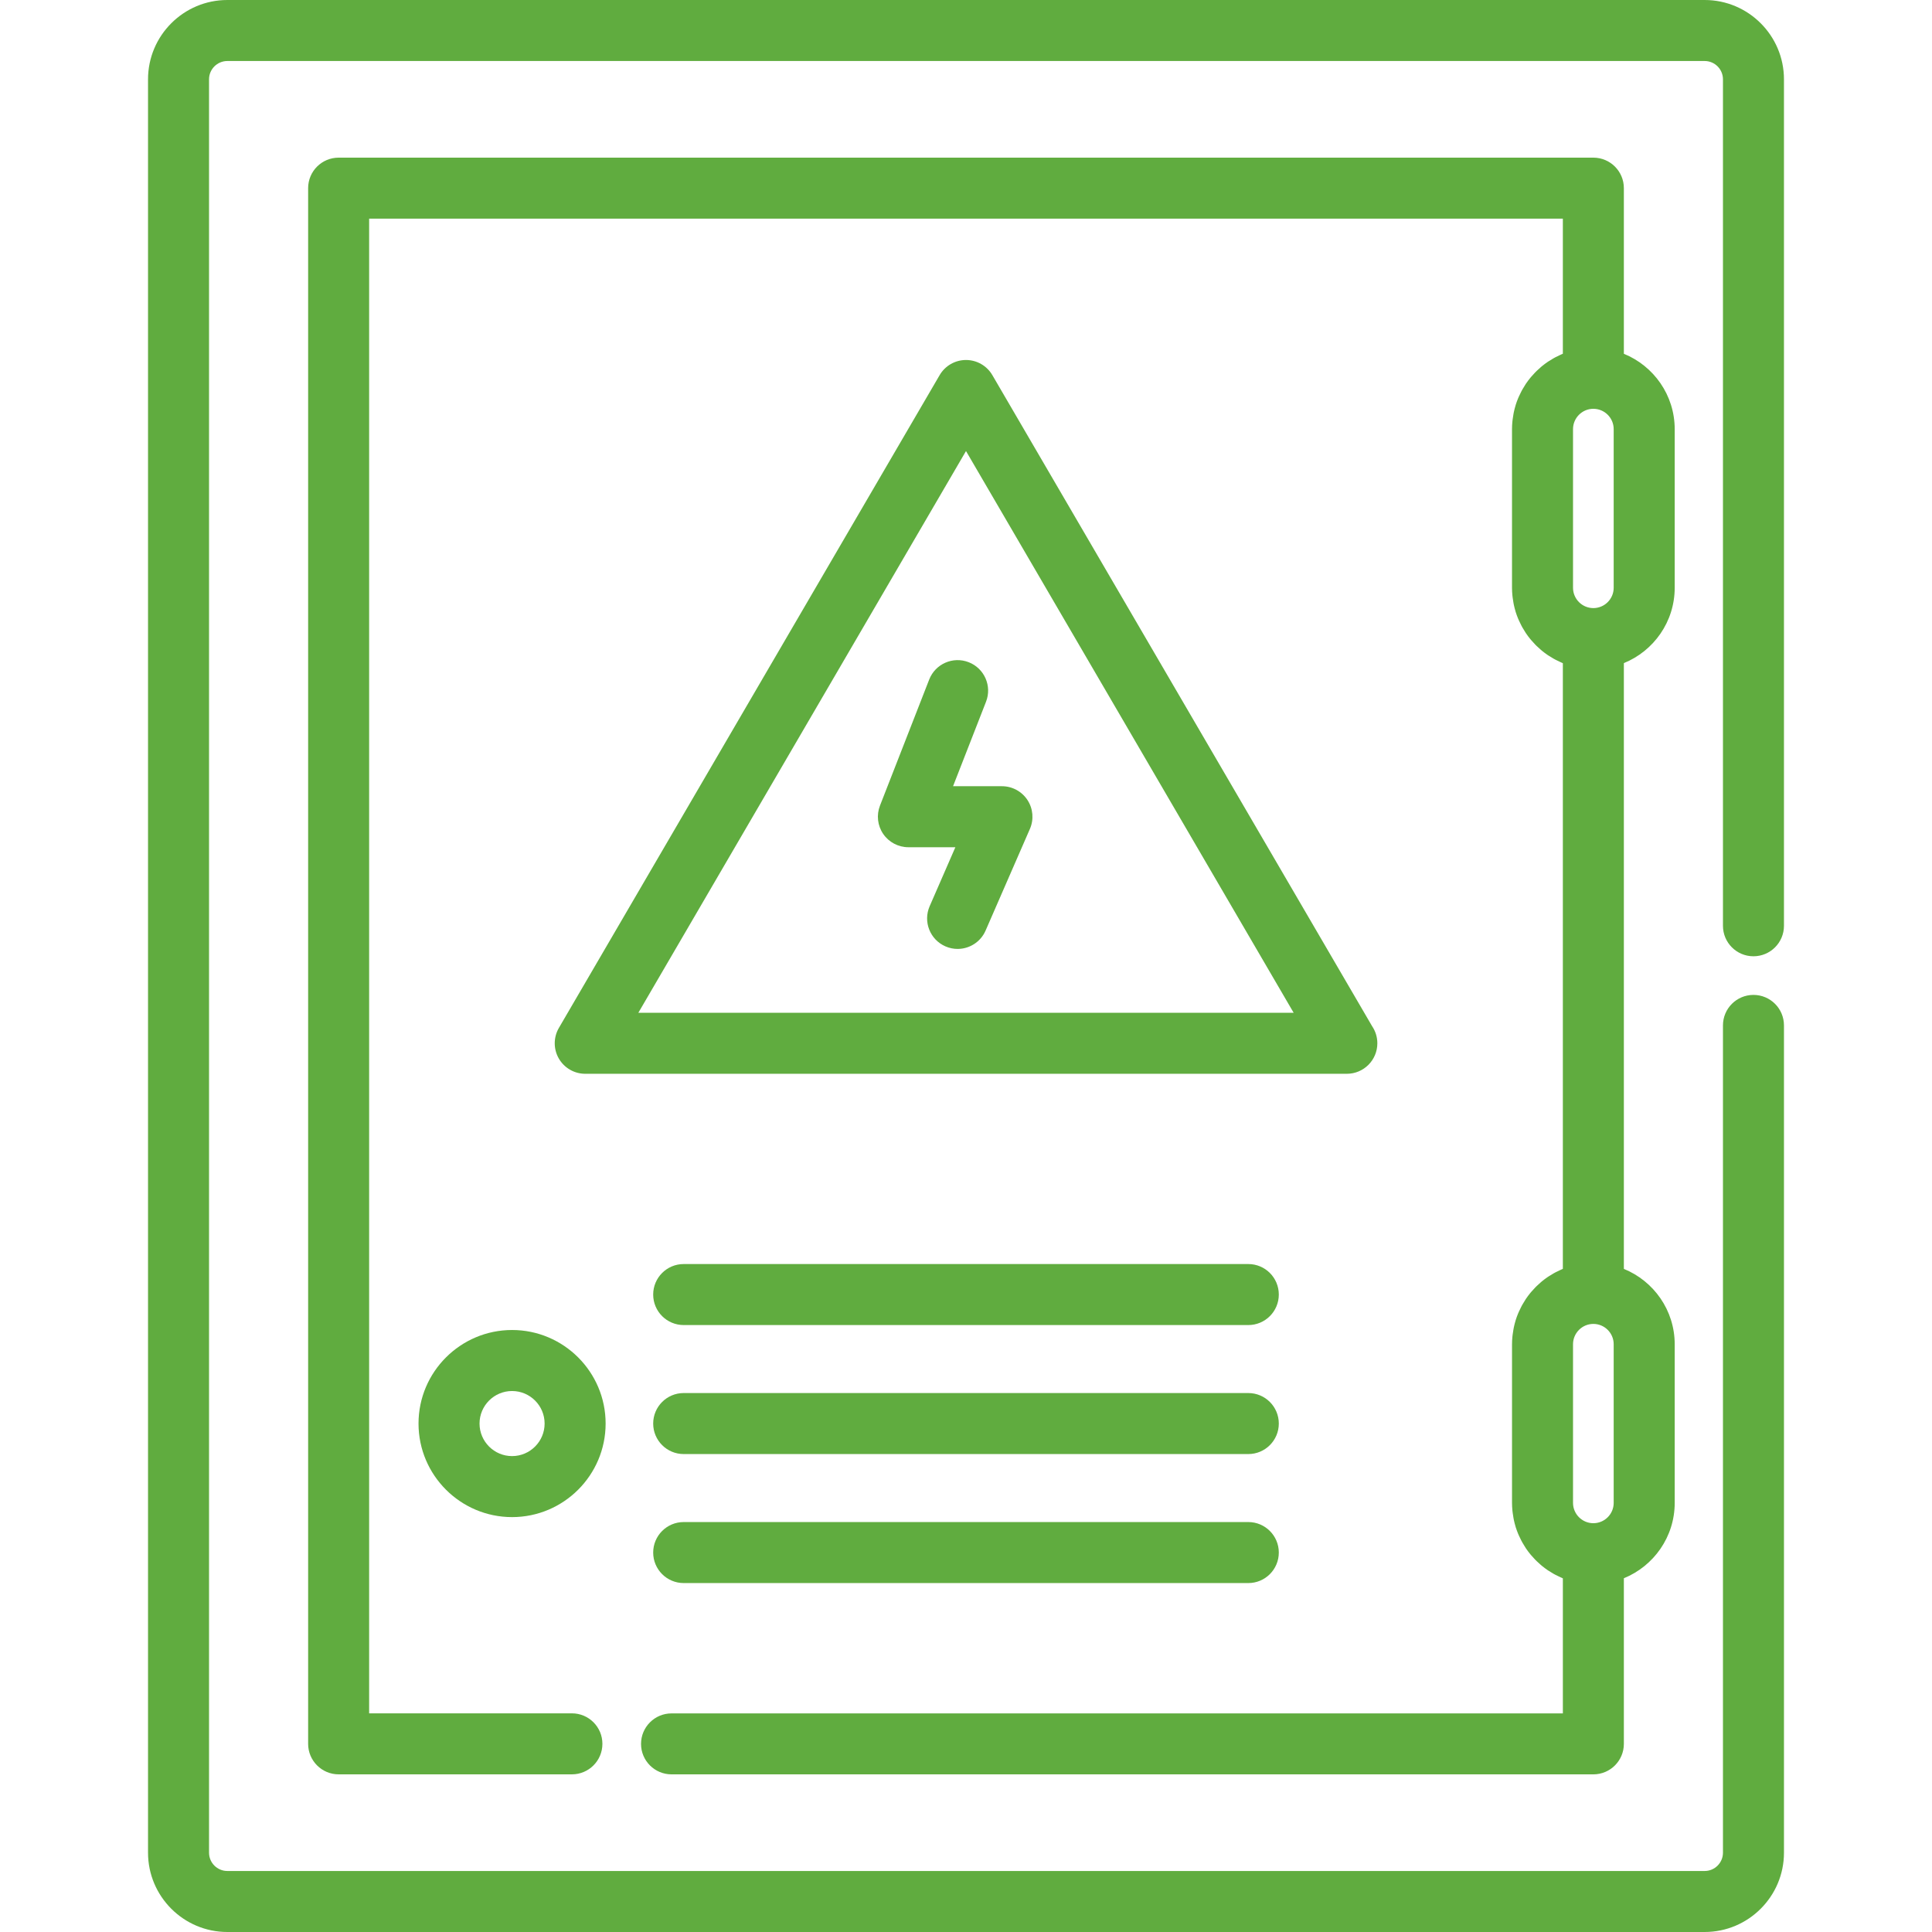
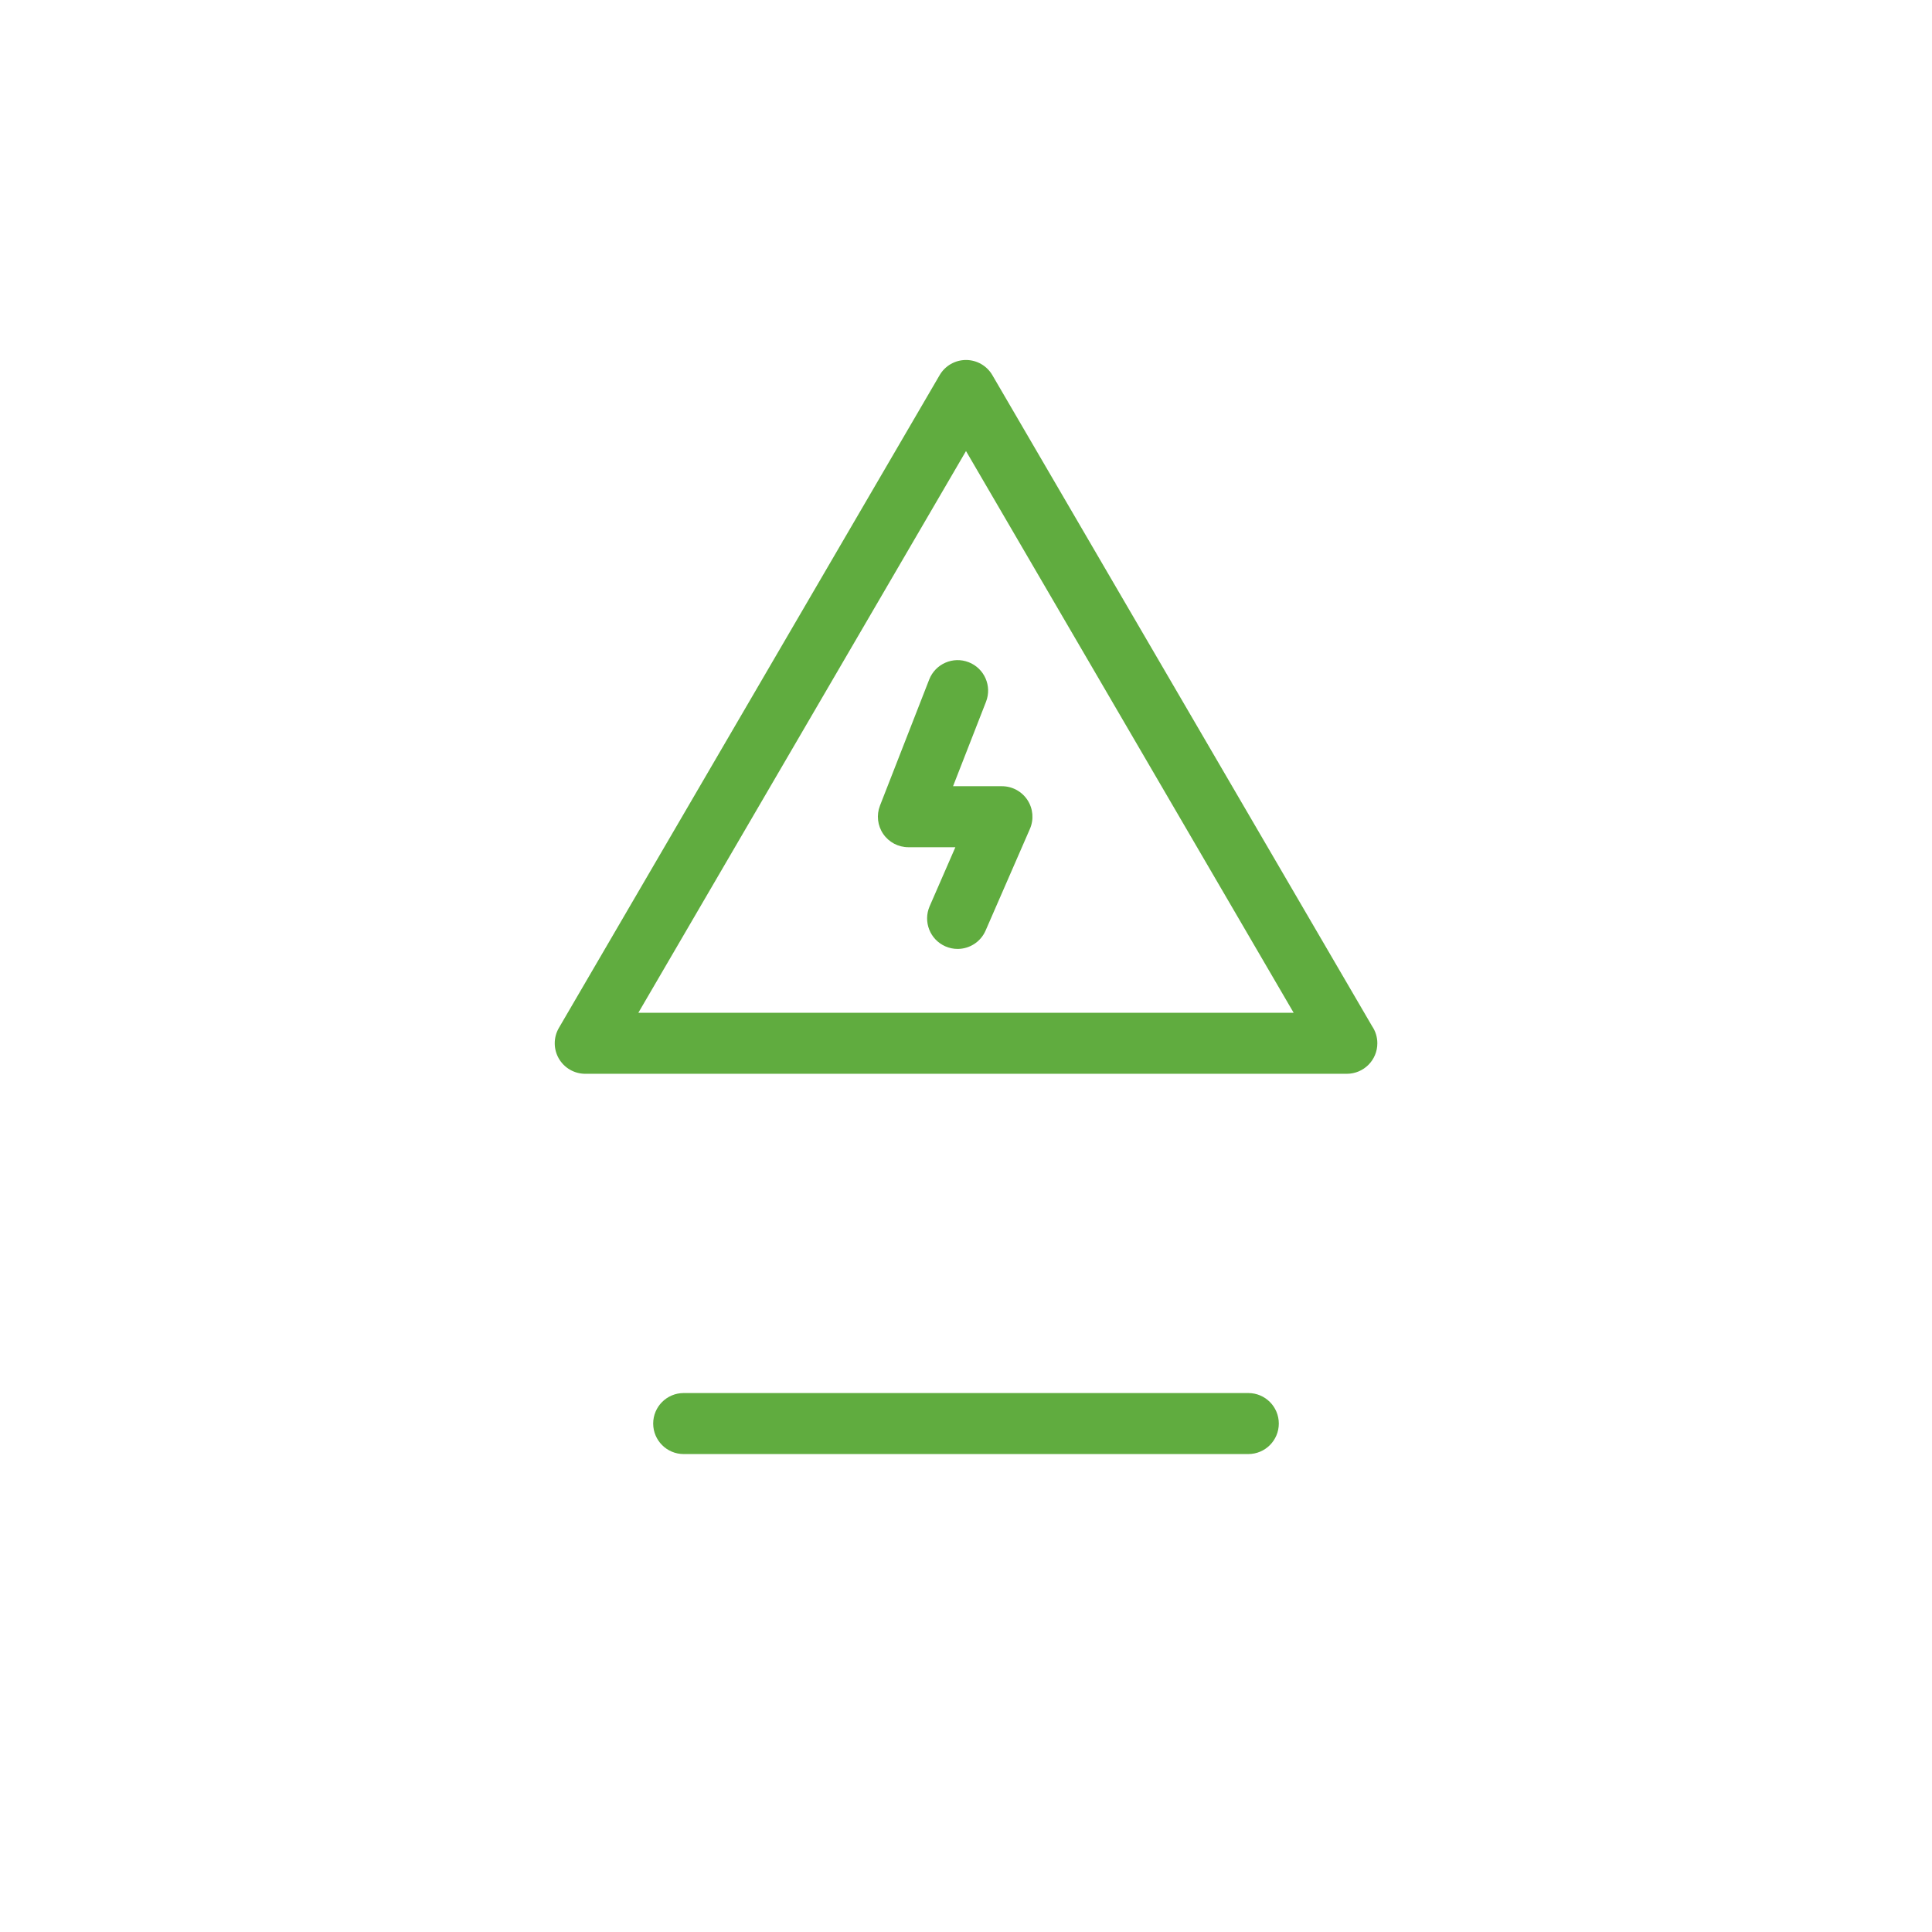
<svg xmlns="http://www.w3.org/2000/svg" id="Layer_1" x="0px" y="0px" viewBox="0 0 512 512" style="enable-background:new 0 0 512 512;" xml:space="preserve">
  <g>
    <g>
      <g>
-         <path d="M464.686,263.661c-4.466,0-8.084,3.618-8.084,8.084v219.236c0,2.674-2.176,4.851-4.851,4.851H60.248 c-2.674,0-4.851-2.176-4.851-4.851V21.019c0-2.674,2.176-4.851,4.851-4.851h391.503c2.674,0,4.851,2.176,4.851,4.851v224.32 c-0.001,4.466,3.619,8.084,8.083,8.084c4.466,0,8.084-3.618,8.084-8.084V21.019C472.769,9.429,463.34,0,451.751,0H60.248 c-11.59,0-21.019,9.429-21.019,21.019v469.962c0,11.59,9.429,21.019,21.019,21.019h391.503c11.59,0,21.019-9.429,21.019-21.019 V271.745C472.771,267.279,469.152,263.661,464.686,263.661z" fill="#000000" style="fill: rgb(96, 172, 63);" />
-         <path d="M177.964,470.223h244.293c4.466,0,8.084-3.619,8.084-8.084v-43.891c7.89-3.206,13.474-10.943,13.474-19.971v-42.036 c0-9.027-5.583-16.765-13.474-19.971V175.732c7.889-3.206,13.473-10.943,13.473-19.97v-42.036 c0-9.027-5.583-16.764-13.474-19.971V49.863c0-4.466-3.619-8.084-8.084-8.084H89.742c-4.466,0-8.084,3.618-8.084,8.084v412.273 c0,4.466,3.619,8.084,8.084,8.084h61.816c4.466,0,8.084-3.618,8.084-8.084c0-4.466-3.618-8.084-8.084-8.084H97.826V57.948 h316.346v35.794c-0.059,0.024-0.115,0.054-0.174,0.079c-0.151,0.063-0.296,0.135-0.446,0.201c-0.438,0.194-0.867,0.4-1.288,0.622 c-0.176,0.093-0.35,0.186-0.524,0.284c-0.426,0.239-0.841,0.493-1.248,0.759c-0.122,0.08-0.248,0.153-0.368,0.236 c-0.515,0.351-1.013,0.724-1.494,1.118c-0.109,0.089-0.211,0.185-0.318,0.277c-0.372,0.317-0.734,0.645-1.083,0.985 c-0.142,0.138-0.28,0.278-0.418,0.42c-0.327,0.336-0.64,0.682-0.944,1.039c-0.107,0.125-0.219,0.247-0.323,0.375 c-0.392,0.482-0.766,0.979-1.118,1.493c-0.065,0.095-0.121,0.194-0.183,0.289c-0.282,0.43-0.551,0.87-0.803,1.319 c-0.097,0.172-0.189,0.347-0.28,0.523c-0.214,0.41-0.416,0.828-0.605,1.253c-0.073,0.165-0.15,0.327-0.22,0.494 c-0.241,0.583-0.464,1.176-0.654,1.784c-0.022,0.07-0.038,0.142-0.058,0.213c-0.164,0.542-0.304,1.093-0.426,1.651 c-0.042,0.195-0.078,0.392-0.114,0.589c-0.087,0.465-0.158,0.933-0.216,1.408c-0.024,0.196-0.05,0.39-0.068,0.587 c-0.06,0.656-0.101,1.317-0.101,1.989v42.036c0,0.672,0.041,1.333,0.101,1.989c0.018,0.197,0.044,0.391,0.068,0.587 c0.057,0.474,0.128,0.943,0.216,1.408c0.037,0.197,0.072,0.393,0.114,0.589c0.121,0.558,0.262,1.11,0.426,1.651 c0.022,0.07,0.037,0.143,0.058,0.213c0.191,0.608,0.413,1.201,0.654,1.784c0.069,0.167,0.147,0.329,0.22,0.494 c0.189,0.425,0.389,0.843,0.605,1.253c0.092,0.176,0.183,0.35,0.28,0.523c0.252,0.451,0.52,0.89,0.803,1.319 c0.063,0.095,0.12,0.195,0.183,0.289c0.35,0.515,0.724,1.011,1.118,1.493c0.105,0.128,0.216,0.249,0.323,0.375 c0.304,0.357,0.618,0.703,0.944,1.039c0.138,0.142,0.277,0.282,0.418,0.42c0.35,0.341,0.711,0.668,1.083,0.985 c0.107,0.092,0.209,0.188,0.318,0.277c0.482,0.393,0.98,0.766,1.494,1.118c0.12,0.082,0.246,0.156,0.368,0.236 c0.407,0.266,0.822,0.52,1.248,0.759c0.174,0.097,0.348,0.191,0.524,0.283c0.421,0.221,0.852,0.428,1.288,0.622 c0.149,0.066,0.295,0.138,0.446,0.201c0.058,0.025,0.114,0.054,0.174,0.079v160.507c-0.059,0.024-0.115,0.054-0.174,0.079 c-0.151,0.063-0.296,0.135-0.446,0.201c-0.438,0.194-0.867,0.4-1.288,0.622c-0.176,0.093-0.35,0.187-0.524,0.284 c-0.426,0.239-0.842,0.494-1.249,0.76c-0.121,0.08-0.246,0.153-0.365,0.235c-0.515,0.352-1.014,0.725-1.495,1.119 c-0.108,0.088-0.21,0.184-0.316,0.275c-0.373,0.317-0.735,0.646-1.085,0.987c-0.141,0.138-0.28,0.278-0.417,0.419 c-0.327,0.336-0.641,0.683-0.946,1.04c-0.107,0.125-0.218,0.246-0.321,0.373c-0.392,0.482-0.767,0.979-1.118,1.494 c-0.064,0.094-0.12,0.192-0.182,0.287c-0.284,0.431-0.552,0.871-0.804,1.323c-0.096,0.172-0.188,0.346-0.279,0.521 c-0.216,0.411-0.416,0.829-0.606,1.255c-0.073,0.165-0.15,0.327-0.219,0.494c-0.241,0.583-0.464,1.176-0.654,1.784 c-0.022,0.07-0.037,0.142-0.058,0.212c-0.164,0.542-0.305,1.093-0.426,1.652c-0.042,0.195-0.078,0.391-0.114,0.589 c-0.087,0.465-0.158,0.933-0.216,1.408c-0.024,0.196-0.05,0.39-0.068,0.587c-0.06,0.656-0.101,1.317-0.101,1.989v42.036 c0,0.672,0.04,1.333,0.101,1.989c0.018,0.197,0.044,0.391,0.068,0.587c0.057,0.474,0.128,0.943,0.216,1.408 c0.037,0.197,0.072,0.393,0.114,0.59c0.121,0.558,0.262,1.109,0.426,1.651c0.022,0.07,0.037,0.143,0.058,0.213 c0.191,0.608,0.413,1.201,0.654,1.784c0.069,0.167,0.146,0.329,0.219,0.494c0.189,0.426,0.39,0.844,0.606,1.255 c0.092,0.175,0.183,0.349,0.279,0.521c0.252,0.452,0.521,0.893,0.804,1.323c0.063,0.095,0.119,0.193,0.182,0.287 c0.35,0.515,0.725,1.012,1.118,1.494c0.104,0.127,0.215,0.248,0.321,0.373c0.305,0.358,0.62,0.705,0.947,1.042 c0.137,0.141,0.275,0.28,0.416,0.417c0.351,0.342,0.714,0.67,1.088,0.988c0.107,0.091,0.208,0.185,0.316,0.274 c0.482,0.394,0.981,0.767,1.495,1.119c0.12,0.082,0.245,0.155,0.365,0.235c0.407,0.266,0.823,0.521,1.249,0.76 c0.174,0.097,0.348,0.191,0.524,0.284c0.421,0.222,0.853,0.428,1.29,0.622c0.149,0.066,0.293,0.137,0.443,0.199 c0.059,0.025,0.115,0.054,0.175,0.079v35.791h-236.21c-4.466,0-8.084,3.619-8.084,8.084S173.498,470.223,177.964,470.223z M416.867,113.727c0-2.972,2.418-5.39,5.389-5.39s5.389,2.418,5.389,5.389v42.036c0,2.972-2.418,5.389-5.389,5.389 s-5.389-2.418-5.389-5.389V113.727z M416.867,356.24c0-2.972,2.418-5.389,5.389-5.389s5.389,2.418,5.389,5.389v42.036 c0,2.972-2.418,5.389-5.389,5.389s-5.389-2.418-5.389-5.389V356.24z" fill="#000000" style="fill: rgb(96, 172, 63);" />
-         <path d="M330.814,334.985H181.185c-4.466,0-8.084,3.618-8.084,8.084c0,4.466,3.619,8.084,8.084,8.084h149.629 c4.466,0,8.084-3.618,8.084-8.084C338.898,338.603,335.28,334.985,330.814,334.985z" fill="#000000" style="fill: rgb(96, 172, 63);" />
        <path d="M330.814,369.172H181.185c-4.466,0-8.084,3.618-8.084,8.084c0,4.466,3.619,8.084,8.084,8.084h149.629 c4.466,0,8.084-3.618,8.084-8.084C338.898,372.791,335.28,369.172,330.814,369.172z" fill="#000000" style="fill: rgb(96, 172, 63);" />
-         <path d="M330.814,403.36H181.185c-4.466,0-8.084,3.619-8.084,8.084s3.619,8.084,8.084,8.084h149.629 c4.466,0,8.084-3.619,8.084-8.084S335.28,403.36,330.814,403.36z" fill="#000000" style="fill: rgb(96, 172, 63);" />
        <path d="M356.926,284.564c4.466,0,8.084-3.618,8.084-8.084c0-1.686-0.516-3.252-1.399-4.548L262.983,99.413 c-1.449-2.483-4.108-4.011-6.984-4.011c-2.876,0-5.535,1.527-6.984,4.011L148.111,272.407c-1.458,2.501-1.468,5.591-0.027,8.1 c1.442,2.51,4.115,4.058,7.011,4.058h201.811C356.911,284.563,356.919,284.563,356.926,284.564z M169.169,268.396l86.831-148.864 l86.831,148.864H169.169z" fill="#000000" style="fill: rgb(96, 172, 63);" />
        <path d="M246.248,180.085L233.203,213.5c-0.971,2.489-0.651,5.295,0.855,7.5c1.507,2.205,4.005,3.525,6.675,3.525h12.449 l-6.814,15.633c-1.784,4.093,0.087,8.857,4.18,10.641c1.052,0.459,2.147,0.676,3.226,0.676c3.118,0,6.089-1.815,7.415-4.856 l11.747-26.947c1.09-2.499,0.846-5.379-0.648-7.66s-4.037-3.655-6.763-3.655h-12.957l8.74-22.39 c1.624-4.159-0.431-8.847-4.591-10.471C252.557,173.87,247.871,175.928,246.248,180.085z" fill="#000000" style="fill: rgb(96, 172, 63);" />
-         <path d="M135.704,352.465c-13.671,0-24.792,11.121-24.792,24.792s11.121,24.792,24.792,24.792 c13.671,0,24.792-11.121,24.792-24.792S149.375,352.465,135.704,352.465z M135.704,385.88c-4.755,0-8.623-3.869-8.623-8.623 c0-4.755,3.869-8.623,8.623-8.623c4.755,0,8.623,3.869,8.623,8.623C144.327,382.011,140.46,385.88,135.704,385.88z" fill="#000000" style="fill: rgb(96, 172, 63);" />
      </g>
    </g>
  </g>
</svg>